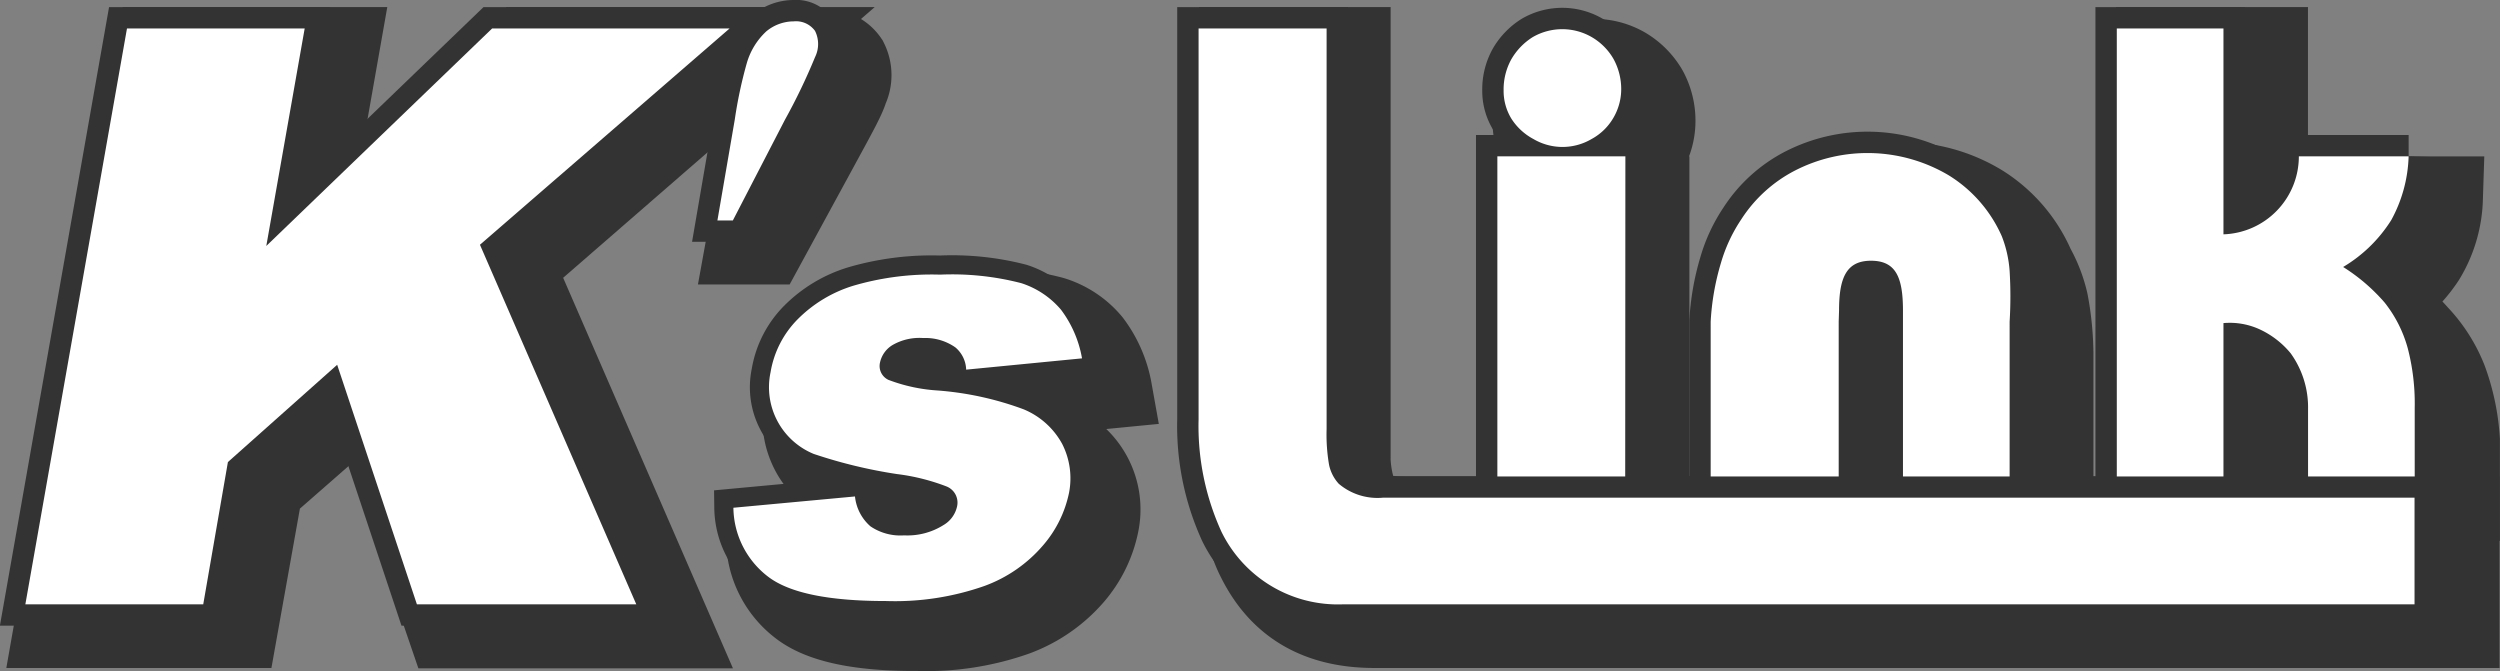
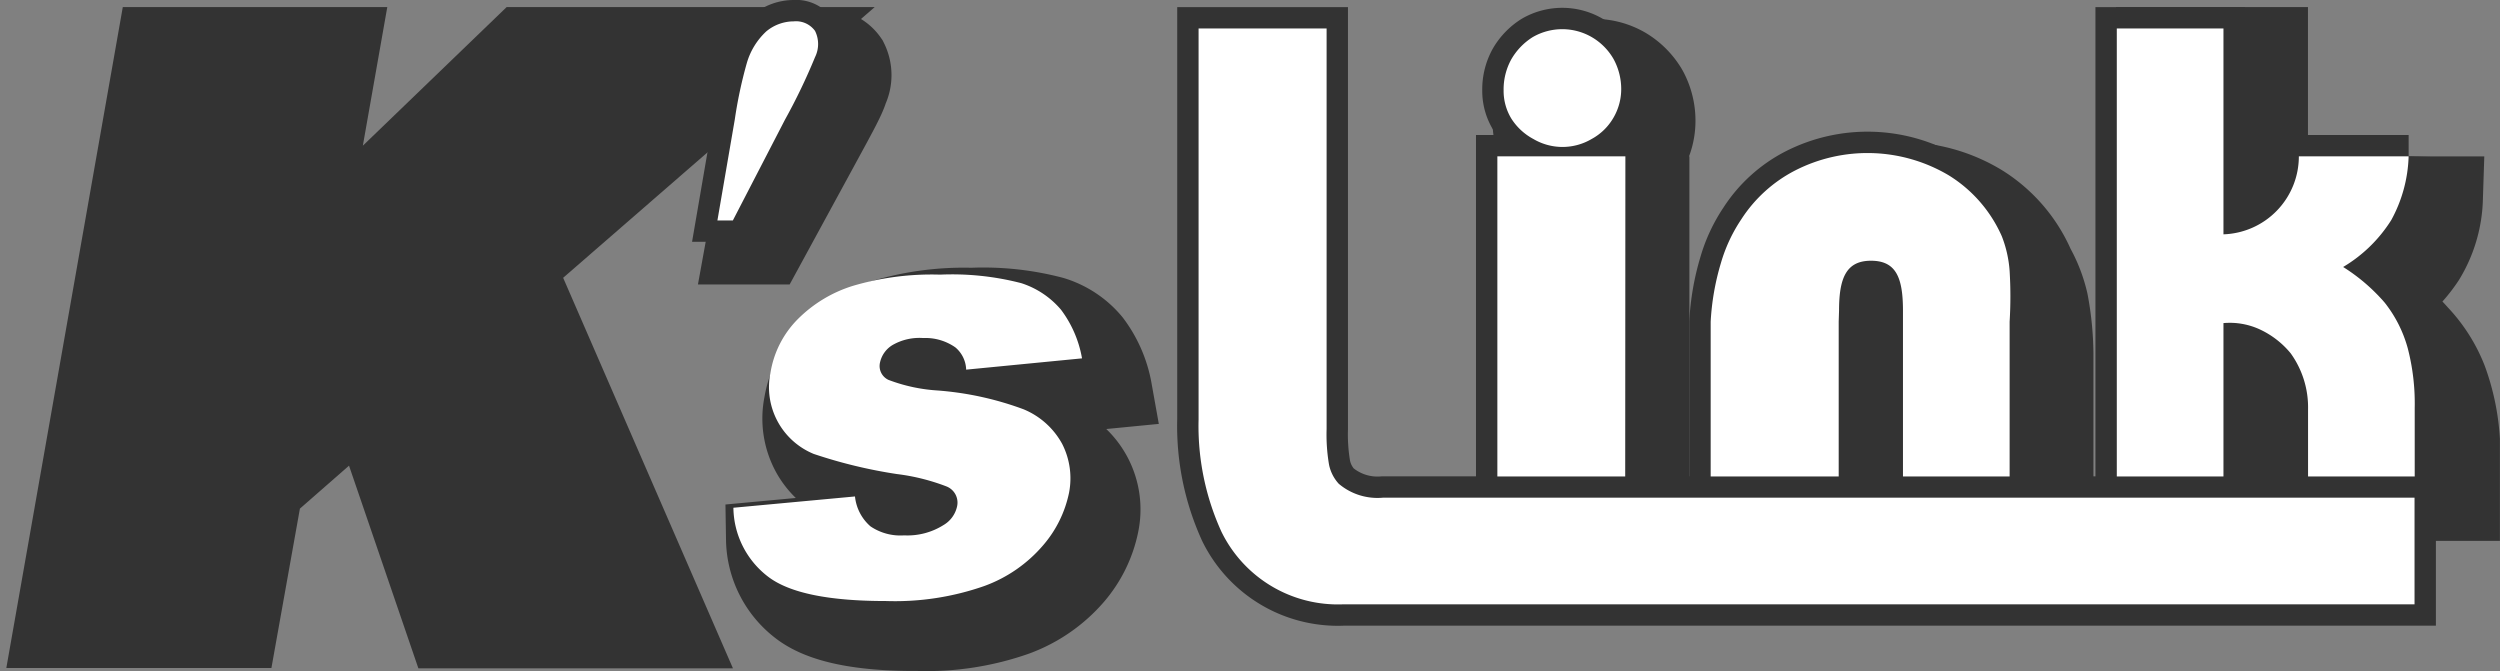
<svg xmlns="http://www.w3.org/2000/svg" viewBox="0 0 143.92 38.65">
  <rect x="0" y="0" width="143.92" height="38.65" fill="#808080" stroke="none" />
  <defs>
    <style>.cls-1,.cls-2,.cls-3,.cls-4{fill:#333;stroke:#333;}.cls-1{stroke-width:4.91px;}.cls-2{stroke-width:4.41px;}.cls-3{stroke-width:2.46px;}.cls-4{stroke-width:2.2px;}.cls-5{fill:#fff;}</style>
  </defs>
  <title>footer-logo</title>
  <g id="レイヤー_2" data-name="レイヤー 2">
    <g id="PC">
-       <path class="cls-1" d="M81.44,29.88h60V36H79.14c-3.2,0-5.37-1.27-6.66-3.87-.73-1.41-1-3.37-1-6.17V2.86H77.6V26.52A7.23,7.23,0,0,0,78,28.58c.1.43.44.51.71.8C79.27,29.9,80.26,29.88,81.44,29.88Z" />
      <path class="cls-1" d="M88.38,7A3.62,3.62,0,0,1,90.06,4a3.41,3.41,0,0,1,3.42,0,3.53,3.53,0,0,1,1.24,1.25,3.56,3.56,0,0,1,.43,1.71,3.36,3.36,0,0,1-.45,1.68,3.4,3.4,0,0,1-1.24,1.23,3.41,3.41,0,0,1-4.6-1.21A3,3,0,0,1,88.38,7ZM94.8,28.65H88.66V11.46H94.8Z" />
      <path class="cls-1" d="M107.08,20.34v8.31h-6.14V20.34a16.53,16.53,0,0,1,.27-3.37,8.37,8.37,0,0,1,1-2.51,7.86,7.86,0,0,1,3-2.83,8.55,8.55,0,0,1,4.1-1A8.7,8.7,0,0,1,114,11.91a7.81,7.81,0,0,1,3,3.51,7.52,7.52,0,0,1,.77,2,16.77,16.77,0,0,1,.29,2.92v8.31H112V19.7c0-1.91-1-2.87-2.46-2.87s-2.45,1-2.45,2.87Z" />
      <path class="cls-1" d="M130.41,28.65h-6.14V2.86h6.14V15.32c2.46-.08,3.73-1.4,3.76-3.86h6.31a6.86,6.86,0,0,1-1,3.35,7.84,7.84,0,0,1-2.77,2.55,10,10,0,0,1,2.4,2,7.93,7.93,0,0,1,1.64,2.58,12.14,12.14,0,0,1,.71,3.4v3.34H134.1V25.38a5.25,5.25,0,0,0-.7-3.22,4,4,0,0,0-1.24-1.32,6.8,6.8,0,0,0-1.75-.41Z" />
      <path class="cls-1" d="M43.12,13.92l1-5.51a21.11,21.11,0,0,1,.68-3.1,3.87,3.87,0,0,1,1.12-1.75A2.39,2.39,0,0,1,47.46,3a1.34,1.34,0,0,1,1.23.57,1.7,1.7,0,0,1,0,1.51C48.56,5.57,48,6.57,47,8.41l-3,5.51Z" />
      <path class="cls-1" d="M9.13,2.86H19.37L17.16,15.39l13-12.53H43.79L29.45,15.32l9,20.7H25.84L21.23,22.55,15,28l-1.43,8H3.29Z" />
      <path class="cls-2" d="M44,31.05l7-.65a2.65,2.65,0,0,0,.88,1.73,3.18,3.18,0,0,0,1.94.52,4,4,0,0,0,2.27-.59,1.63,1.63,0,0,0,.78-1.1,1,1,0,0,0-.57-1.15,12.6,12.6,0,0,0-2.84-.71,27.09,27.09,0,0,1-4.79-1.16,4.08,4.08,0,0,1-2.05-1.8,4.23,4.23,0,0,1-.44-2.9,5.71,5.71,0,0,1,1.57-3.06,7.69,7.69,0,0,1,3.19-1.92,16.29,16.29,0,0,1,5-.64,15.76,15.76,0,0,1,4.67.5,4.8,4.8,0,0,1,2.29,1.52,6.58,6.58,0,0,1,1.22,2.8l-6.67.65a1.84,1.84,0,0,0-.62-1.27,3,3,0,0,0-1.87-.54,3.19,3.19,0,0,0-1.77.41,1.58,1.58,0,0,0-.71,1,.88.88,0,0,0,.5,1,9.52,9.52,0,0,0,2.84.61,17.8,17.8,0,0,1,4.93,1.09,4.22,4.22,0,0,1,2.61,4.81,6.67,6.67,0,0,1-1.47,3,8.22,8.22,0,0,1-3.39,2.35,15.49,15.49,0,0,1-5.67.87Q47.88,36.45,46,35A5.06,5.06,0,0,1,44,31.05Z" />
      <path class="cls-3" d="M79.62,28.65H139v6.14H77.32a7.46,7.46,0,0,1-7-4.17A14.66,14.66,0,0,1,69,24.15V1.64h7.37V24.7a10.27,10.27,0,0,0,.14,2.05,2.31,2.31,0,0,0,.56,1.1A3.45,3.45,0,0,0,79.62,28.65Z" />
-       <path class="cls-3" d="M86.56,5.2A3.59,3.59,0,0,1,87,3.42a3.67,3.67,0,0,1,1.23-1.28,3.39,3.39,0,0,1,3.41,0A3.43,3.43,0,0,1,92.89,3.4a3.61,3.61,0,0,1,.44,1.72,3.27,3.27,0,0,1-.46,1.68A3.22,3.22,0,0,1,91.63,8a3.3,3.3,0,0,1-3.36,0A3.4,3.4,0,0,1,87,6.82,3.07,3.07,0,0,1,86.56,5.2Zm7,22.23H86.2V9h7.37Z" />
+       <path class="cls-3" d="M86.56,5.2A3.59,3.59,0,0,1,87,3.42a3.67,3.67,0,0,1,1.23-1.28,3.39,3.39,0,0,1,3.41,0A3.43,3.43,0,0,1,92.89,3.4a3.61,3.61,0,0,1,.44,1.72,3.27,3.27,0,0,1-.46,1.68A3.22,3.22,0,0,1,91.63,8a3.3,3.3,0,0,1-3.36,0A3.4,3.4,0,0,1,87,6.82,3.07,3.07,0,0,1,86.56,5.2Zm7,22.23H86.2V9h7.37" />
      <path class="cls-3" d="M105.85,18.52v8.91H98.48V18.52a14.37,14.37,0,0,1,.59-3.38,9,9,0,0,1,1.17-2.51,8.09,8.09,0,0,1,3.11-2.82,9.16,9.16,0,0,1,8.83.28,7.83,7.83,0,0,1,3.06,3.51,6.76,6.76,0,0,1,.45,2,24,24,0,0,1,0,2.92v8.91h-6.14V17.88c0-1.92-.41-2.87-1.84-2.87s-1.84,1-1.84,2.87Z" />
      <path class="cls-3" d="M128,27.43h-6.14V1.64H128V13.49A4.49,4.49,0,0,0,132.34,9h6.32a8.12,8.12,0,0,1-1,3.67,8.25,8.25,0,0,1-2.77,2.7,10.62,10.62,0,0,1,2.39,2.05,7.35,7.35,0,0,1,1.33,2.63,12.65,12.65,0,0,1,.4,3.44v3.94h-6.14V23.56a5.32,5.32,0,0,0-1-3.22A5.06,5.06,0,0,0,130.17,19,4.12,4.12,0,0,0,128,18.6Z" />
      <path class="cls-3" d="M41.3,12.69l1-5.81a25.42,25.42,0,0,1,.69-3.24,4,4,0,0,1,1.12-1.83,2.48,2.48,0,0,1,1.58-.58,1.35,1.35,0,0,1,1.23.55,1.7,1.7,0,0,1,0,1.51,34.26,34.26,0,0,1-1.73,3.6l-3,5.8Z" />
-       <path class="cls-3" d="M7.31,1.64H17.54L15.33,14.16l13-12.52H42L27.63,14.09l9,20.7H24L19.41,21l-6.29,5.6L11.7,34.79H1.46Z" />
-       <path class="cls-4" d="M42.22,29.23l7-.65a2.63,2.63,0,0,0,.89,1.72,3.07,3.07,0,0,0,1.94.52,3.89,3.89,0,0,0,2.26-.59,1.65,1.65,0,0,0,.79-1.09A1,1,0,0,0,54.48,28a12,12,0,0,0-2.85-.71,28.29,28.29,0,0,1-4.79-1.16,4.15,4.15,0,0,1-2.48-4.7,5.64,5.64,0,0,1,1.57-3.06,7.69,7.69,0,0,1,3.19-1.92,16,16,0,0,1,5-.64,15.88,15.88,0,0,1,4.67.49,5,5,0,0,1,2.29,1.53,6.52,6.52,0,0,1,1.21,2.8l-6.67.65A1.74,1.74,0,0,0,55,20a3,3,0,0,0-1.86-.54,3.09,3.09,0,0,0-1.77.41,1.56,1.56,0,0,0-.71,1,.88.88,0,0,0,.49,1,9.6,9.6,0,0,0,2.84.61,18.15,18.15,0,0,1,4.93,1.08,4.47,4.47,0,0,1,2.23,2,4.36,4.36,0,0,1,.39,2.82,6.69,6.69,0,0,1-1.48,3,8.09,8.09,0,0,1-3.38,2.35,15.55,15.55,0,0,1-5.68.87c-3.29,0-5.55-.46-6.78-1.4A5.07,5.07,0,0,1,42.22,29.23Z" />
      <path class="cls-5" d="M79.62,28.65H139v6.14H77.32a7.46,7.46,0,0,1-7-4.17A14.66,14.66,0,0,1,69,24.15V1.64h7.37V24.7a10.27,10.27,0,0,0,.14,2.05,2.31,2.31,0,0,0,.56,1.1A3.45,3.45,0,0,0,79.62,28.65Z" />
      <path class="cls-5" d="M86.56,5.2A3.59,3.59,0,0,1,87,3.42a3.67,3.67,0,0,1,1.23-1.28,3.39,3.39,0,0,1,3.41,0A3.43,3.43,0,0,1,92.89,3.4a3.61,3.61,0,0,1,.44,1.72,3.27,3.27,0,0,1-.46,1.68A3.22,3.22,0,0,1,91.63,8a3.3,3.3,0,0,1-3.36,0A3.4,3.4,0,0,1,87,6.82,3.07,3.07,0,0,1,86.56,5.2Zm7,22.23H86.2V9h7.37Z" />
      <path class="cls-5" d="M105.85,18.52v8.91H98.48V18.52a14.37,14.37,0,0,1,.59-3.38,9,9,0,0,1,1.17-2.51,8.09,8.09,0,0,1,3.11-2.82,9.16,9.16,0,0,1,8.83.28,7.83,7.83,0,0,1,3.06,3.51,6.76,6.76,0,0,1,.45,2,24,24,0,0,1,0,2.92v8.91h-6.14V17.88c0-1.92-.41-2.87-1.84-2.87s-1.84,1-1.84,2.87Z" />
      <path class="cls-5" d="M128,27.43h-6.14V1.64H128V13.49A4.49,4.49,0,0,0,132.34,9h6.32a8.12,8.12,0,0,1-1,3.67,8.25,8.25,0,0,1-2.77,2.7,10.62,10.62,0,0,1,2.39,2.05,7.35,7.35,0,0,1,1.33,2.63,12.65,12.65,0,0,1,.4,3.44v3.94h-6.14V23.56a5.32,5.32,0,0,0-1-3.22A5.06,5.06,0,0,0,130.17,19,4.12,4.12,0,0,0,128,18.6Z" />
      <path class="cls-5" d="M41.3,12.69l1-5.81a25.42,25.42,0,0,1,.69-3.24,4,4,0,0,1,1.12-1.83,2.48,2.48,0,0,1,1.58-.58,1.35,1.35,0,0,1,1.23.55,1.7,1.7,0,0,1,0,1.51,34.26,34.26,0,0,1-1.73,3.6l-3,5.8Z" />
-       <path class="cls-5" d="M7.31,1.64H17.54L15.33,14.16l13-12.52H42L27.63,14.09l9,20.7H24L19.41,21l-6.29,5.6L11.7,34.79H1.46Z" />
      <path class="cls-5" d="M42.22,29.23l7-.65a2.63,2.63,0,0,0,.89,1.72,3.07,3.07,0,0,0,1.94.52,3.89,3.89,0,0,0,2.26-.59,1.65,1.65,0,0,0,.79-1.09A1,1,0,0,0,54.48,28a12,12,0,0,0-2.85-.71,28.29,28.29,0,0,1-4.79-1.16,4.15,4.15,0,0,1-2.48-4.7,5.64,5.64,0,0,1,1.57-3.06,7.69,7.69,0,0,1,3.19-1.92,16,16,0,0,1,5-.64,15.88,15.88,0,0,1,4.67.49,5,5,0,0,1,2.29,1.53,6.52,6.52,0,0,1,1.21,2.8l-6.67.65A1.74,1.74,0,0,0,55,20a3,3,0,0,0-1.86-.54,3.09,3.09,0,0,0-1.77.41,1.56,1.56,0,0,0-.71,1,.88.88,0,0,0,.49,1,9.6,9.6,0,0,0,2.84.61,18.15,18.15,0,0,1,4.93,1.08,4.47,4.47,0,0,1,2.23,2,4.36,4.36,0,0,1,.39,2.82,6.69,6.69,0,0,1-1.48,3,8.09,8.09,0,0,1-3.38,2.35,15.55,15.55,0,0,1-5.68.87c-3.29,0-5.55-.46-6.78-1.4A5.07,5.07,0,0,1,42.22,29.23Z" />
    </g>
  </g>
</svg>